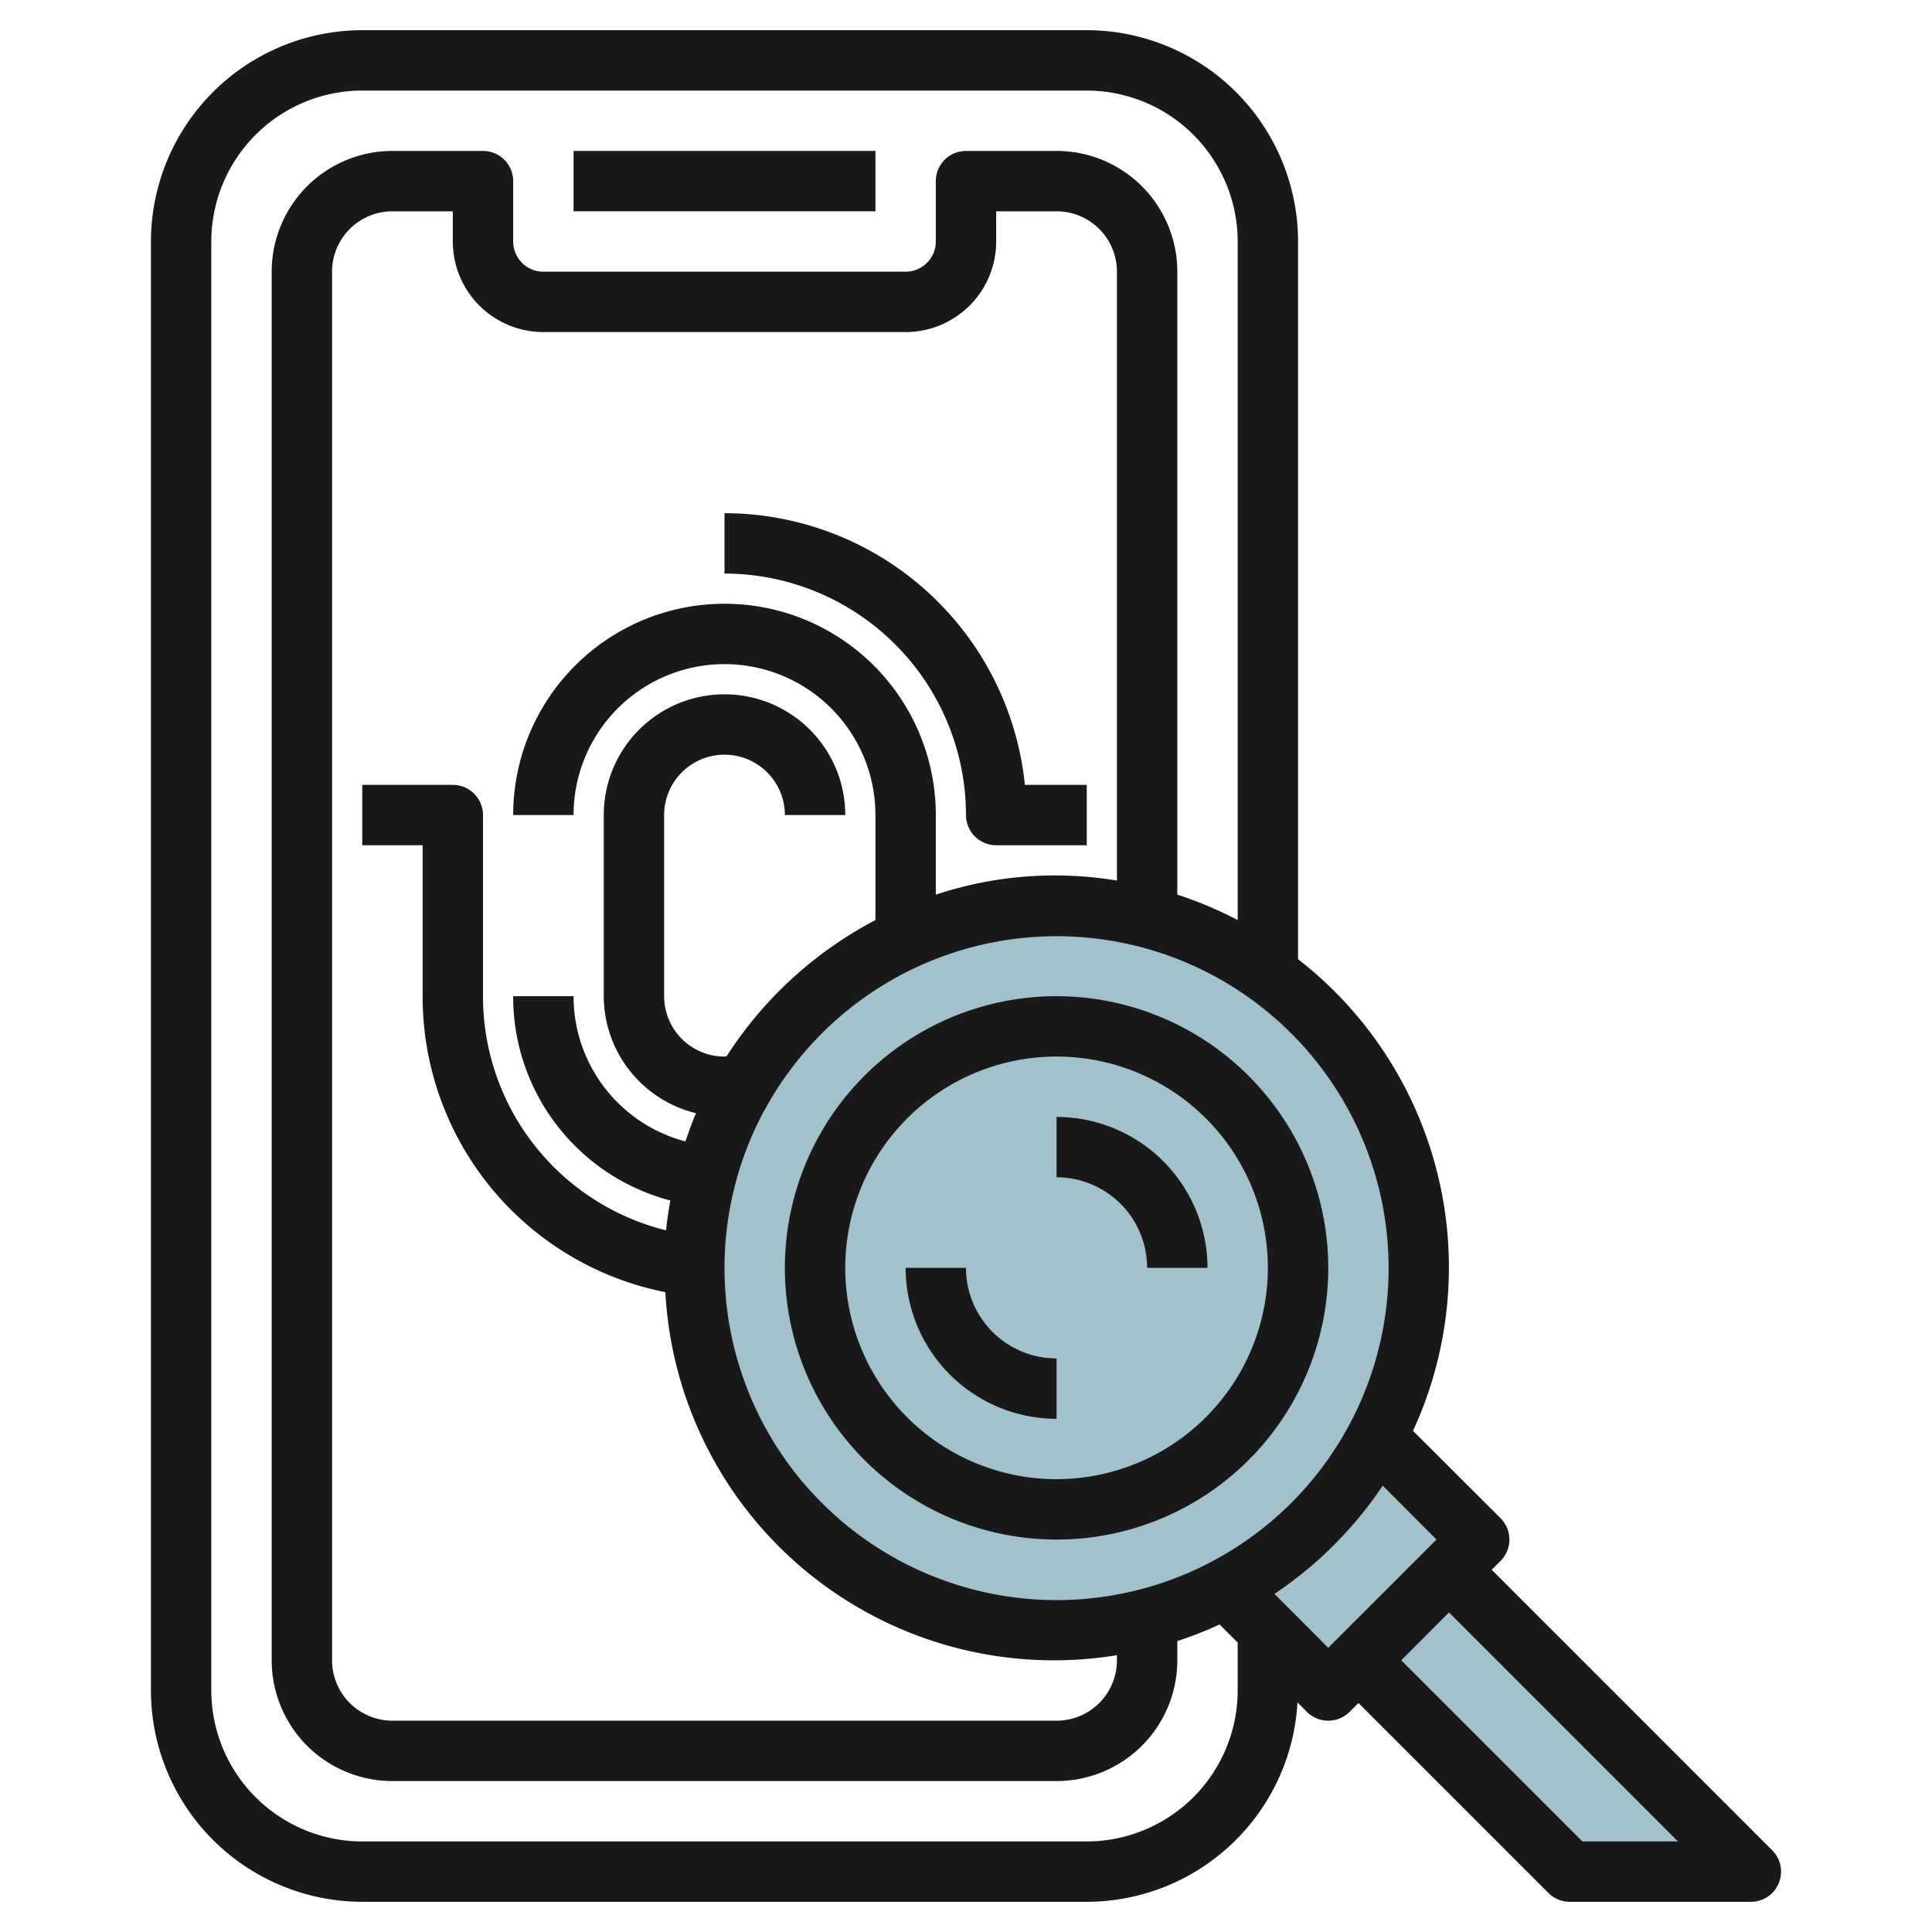
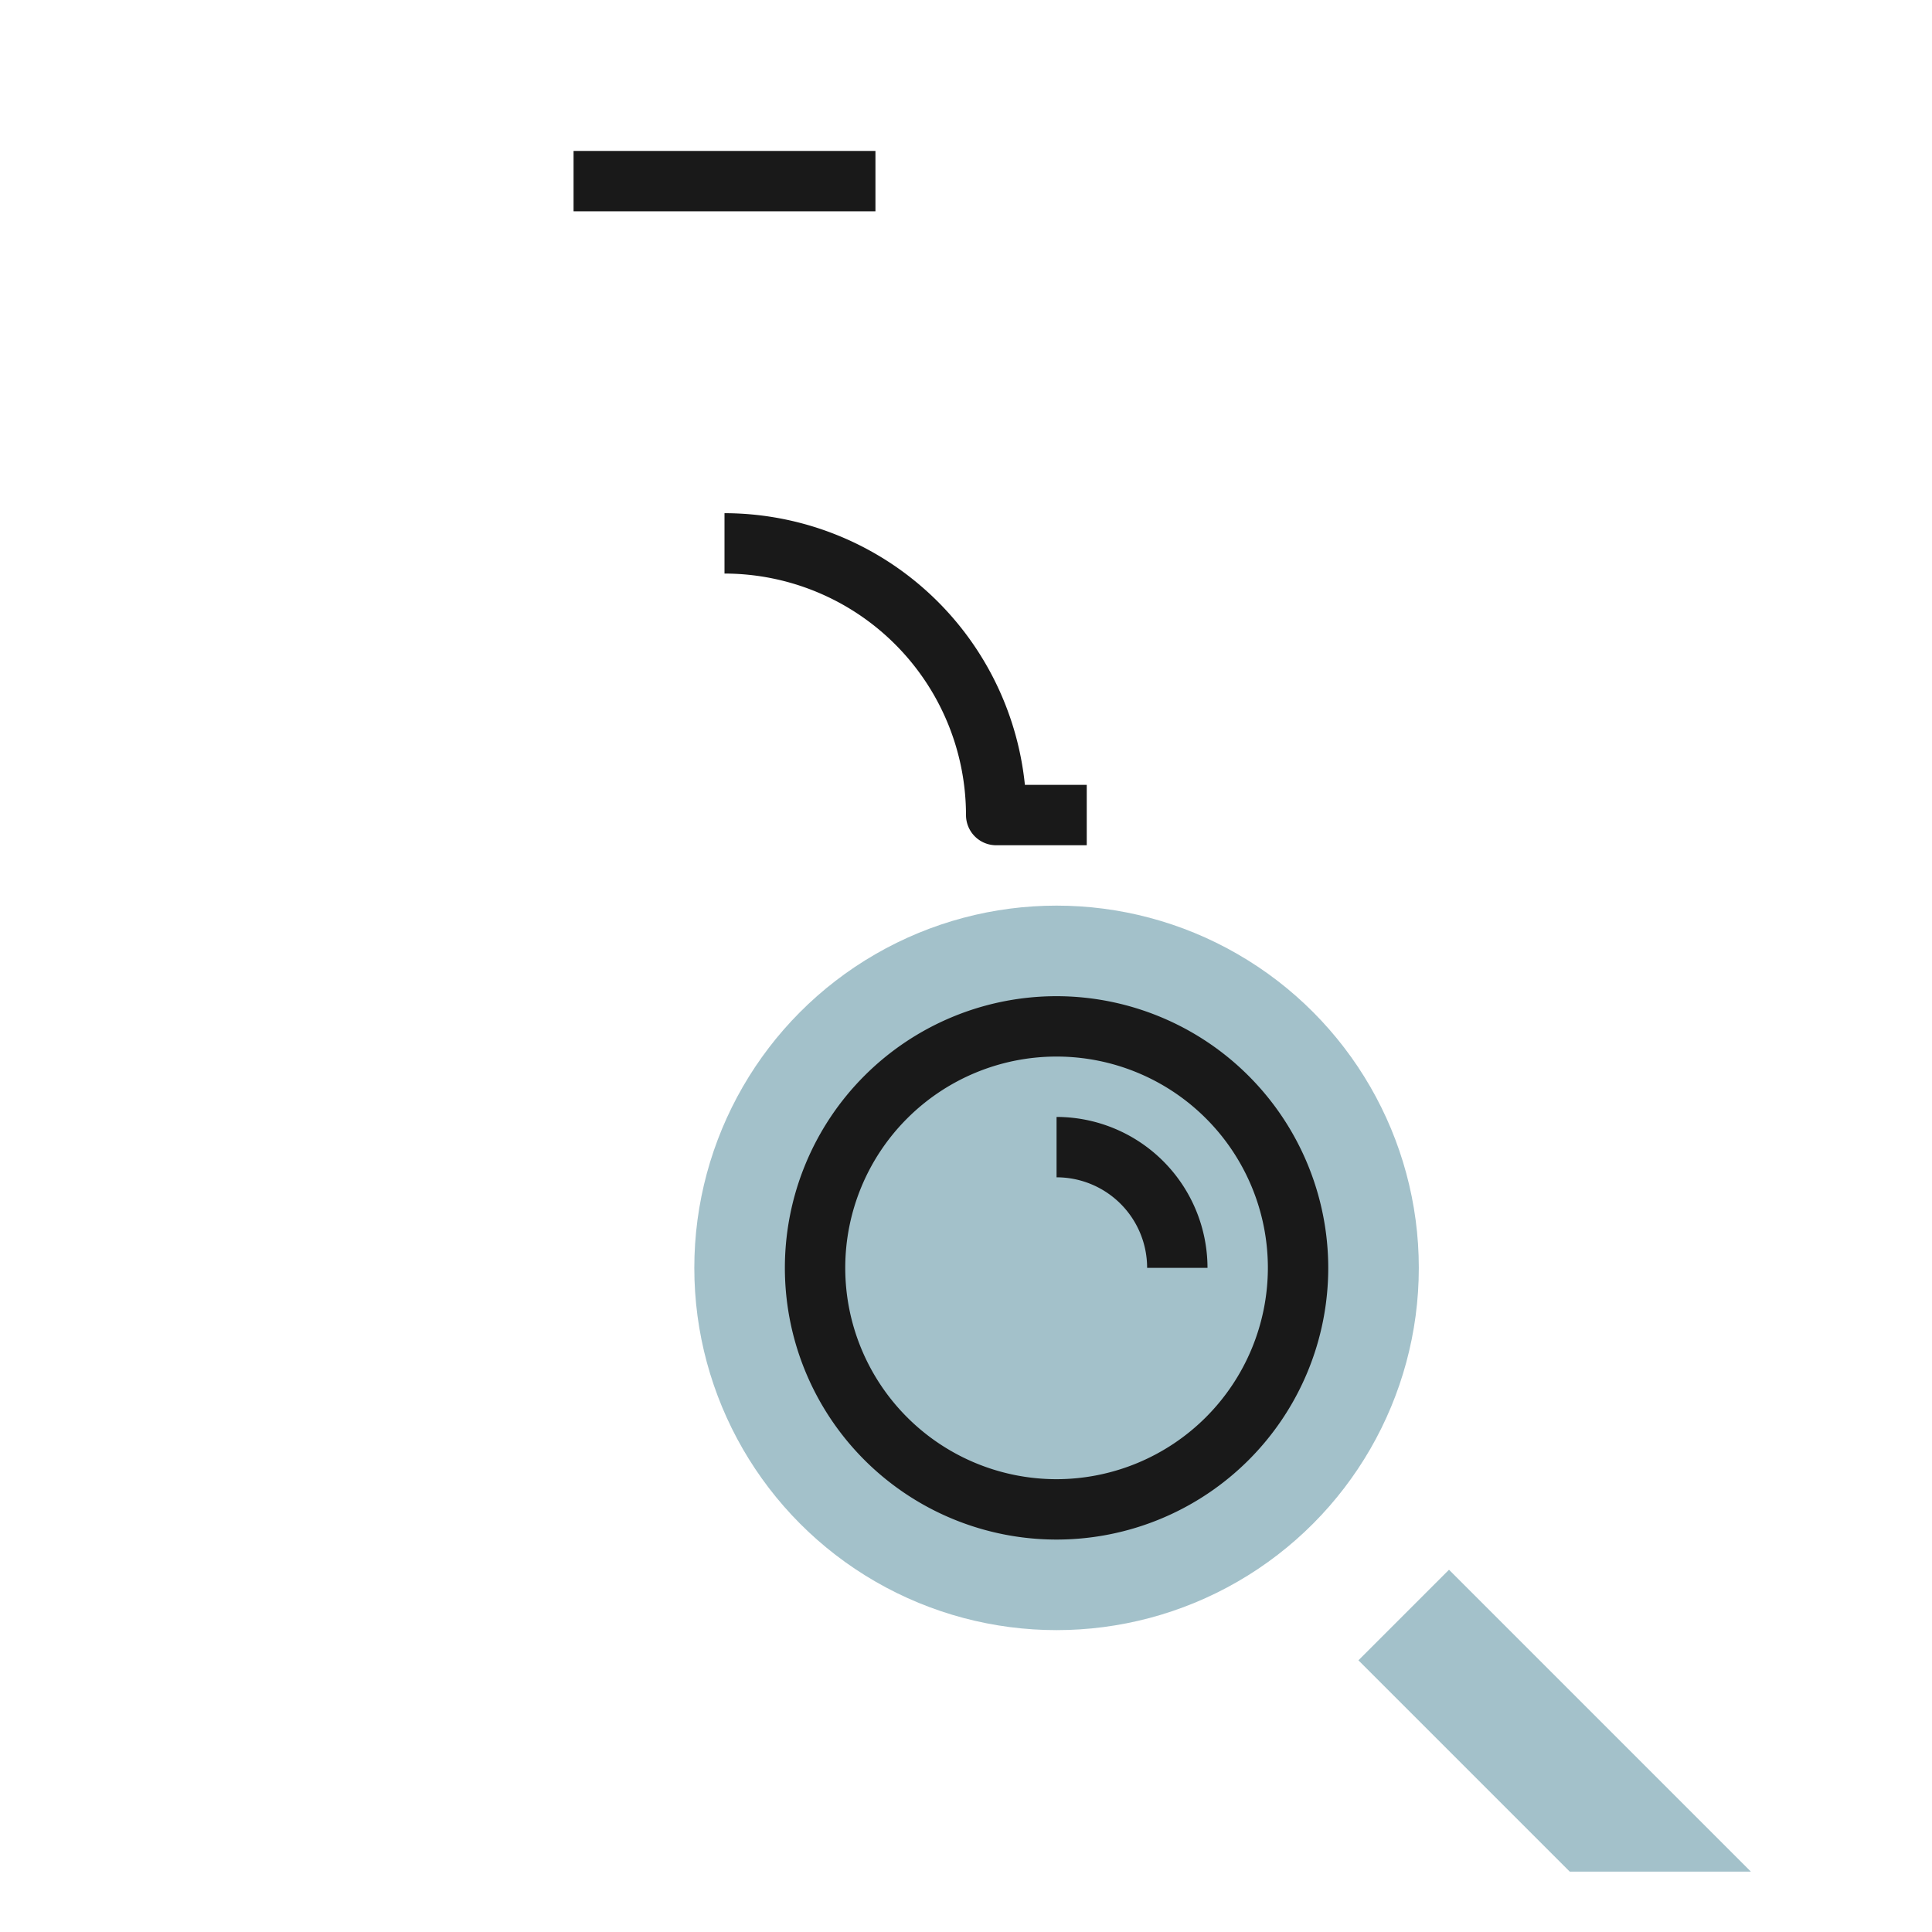
<svg xmlns="http://www.w3.org/2000/svg" height="512" viewBox="0 0 64 64" width="512">
  <g id="Layer_29" data-name="Layer 29">
    <circle cx="35" cy="42" fill="#a3c1ca" r="12" />
-     <path d="m45.606 47.606a12.033 12.033 0 0 1 -5 5l3.394 3.394 5-5z" fill="#a3c1ca" />
    <path d="m45 55 3-3 10 10h-6z" fill="#a3c1ca" />
    <g fill="#191919">
      <path d="m19 5h10v2h-10z" />
      <path d="m32 27a1 1 0 0 0 1 1h3v-2h-2.049a10.015 10.015 0 0 0 -9.951-9v2a8.009 8.009 0 0 1 8 8z" />
-       <path d="m58.707 61.293-9.292-9.293.293-.293a1 1 0 0 0 0-1.414l-2.9-2.895a12.926 12.926 0 0 0 -3.808-15.624v-23.774a7.008 7.008 0 0 0 -7-7h-24a7.009 7.009 0 0 0 -7 7v48a7.009 7.009 0 0 0 7 7h24a7 7 0 0 0 6.981-6.606l.312.313a1 1 0 0 0 1.415 0l.292-.293 6.293 6.293a1 1 0 0 0 .707.293h6a1 1 0 0 0 .707-1.707zm-12.707-19.293a11 11 0 1 1 -20.677-5.225h.01v-.01a11 11 0 0 1 20.667 5.235zm-28-31h12a3 3 0 0 0 3-3v-1h2a2 2 0 0 1 2 2v20.17a12.532 12.532 0 0 0 -6 .466v-2.636a7 7 0 0 0 -14 0h2a5 5 0 0 1 10 0v3.479a13.079 13.079 0 0 0 -4.933 4.515c-.022 0-.044.006-.067.006a2 2 0 0 1 -2-2v-6a2 2 0 0 1 4 0h2a4 4 0 0 0 -8 0v6a4 4 0 0 0 3.057 3.876c-.131.3-.243.619-.351.935a4.968 4.968 0 0 1 -3.706-4.811h-2a6.973 6.973 0 0 0 5.206 6.768c-.057.327-.111.654-.142.988a7.982 7.982 0 0 1 -6.064-7.756v-6a1 1 0 0 0 -1-1h-3v2h2v5a9.982 9.982 0 0 0 8.041 9.805 12.889 12.889 0 0 0 14.959 12.025v.17a2 2 0 0 1 -2 2h-22a2 2 0 0 1 -2-2v-46a2 2 0 0 1 2-2h2v1a3 3 0 0 0 3 3zm23 45a5.006 5.006 0 0 1 -5 5h-24a5.006 5.006 0 0 1 -5-5v-48a5.006 5.006 0 0 1 5-5h24a5.006 5.006 0 0 1 5 5v22.479a12.832 12.832 0 0 0 -2-.843v-20.636a4 4 0 0 0 -4-4h-3a1 1 0 0 0 -1 1v2a1 1 0 0 1 -1 1h-12a1 1 0 0 1 -1-1v-2a1 1 0 0 0 -1-1h-3a4 4 0 0 0 -4 4v46a4 4 0 0 0 4 4h22a4 4 0 0 0 4-4v-.636a13.013 13.013 0 0 0 1.4-.552l.6.6zm1.219-3.2a13.1 13.1 0 0 0 3.586-3.586l1.781 1.786-3.586 3.586zm10.2 8.2-6-6 1.581-1.586 7.586 7.586z" />
      <path d="m35 33a9 9 0 1 0 9 9 9.01 9.01 0 0 0 -9-9zm0 16a7 7 0 1 1 7-7 7.009 7.009 0 0 1 -7 7z" />
      <path d="m35 37v2a3 3 0 0 1 3 3h2a5.006 5.006 0 0 0 -5-5z" />
-       <path d="m32 42h-2a5.006 5.006 0 0 0 5 5v-2a3 3 0 0 1 -3-3z" />
    </g>
  </g>
</svg>